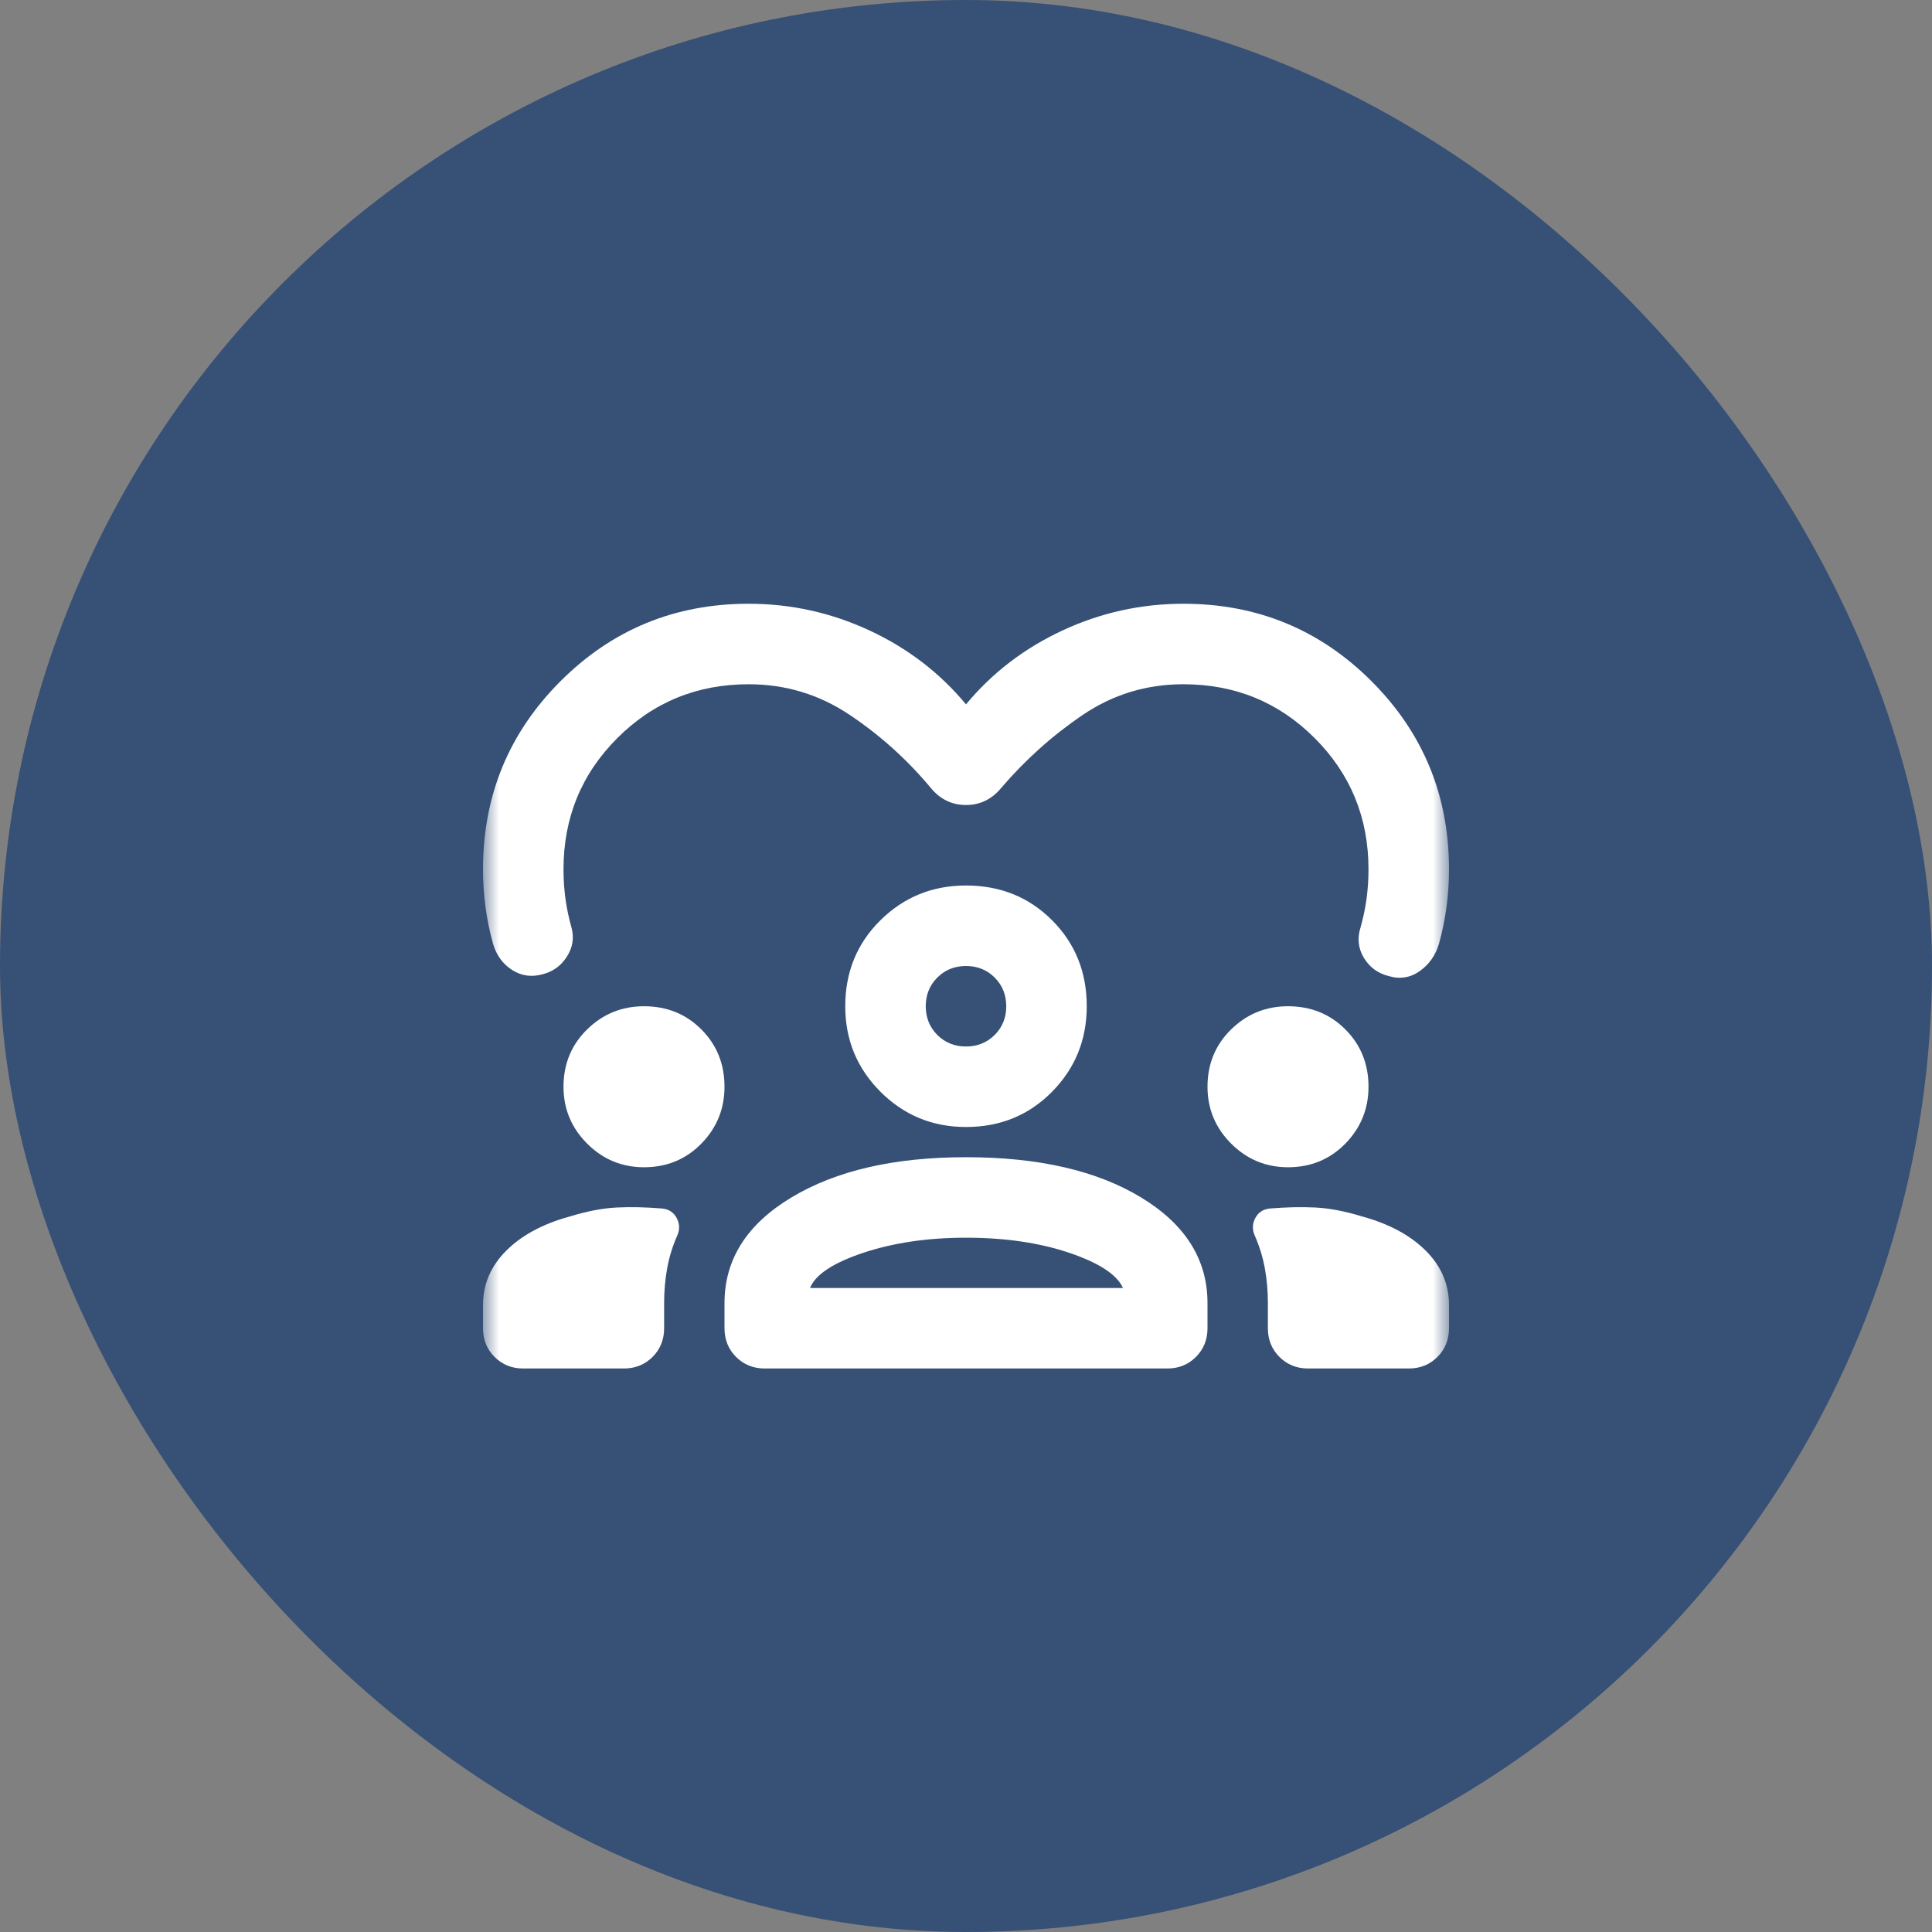
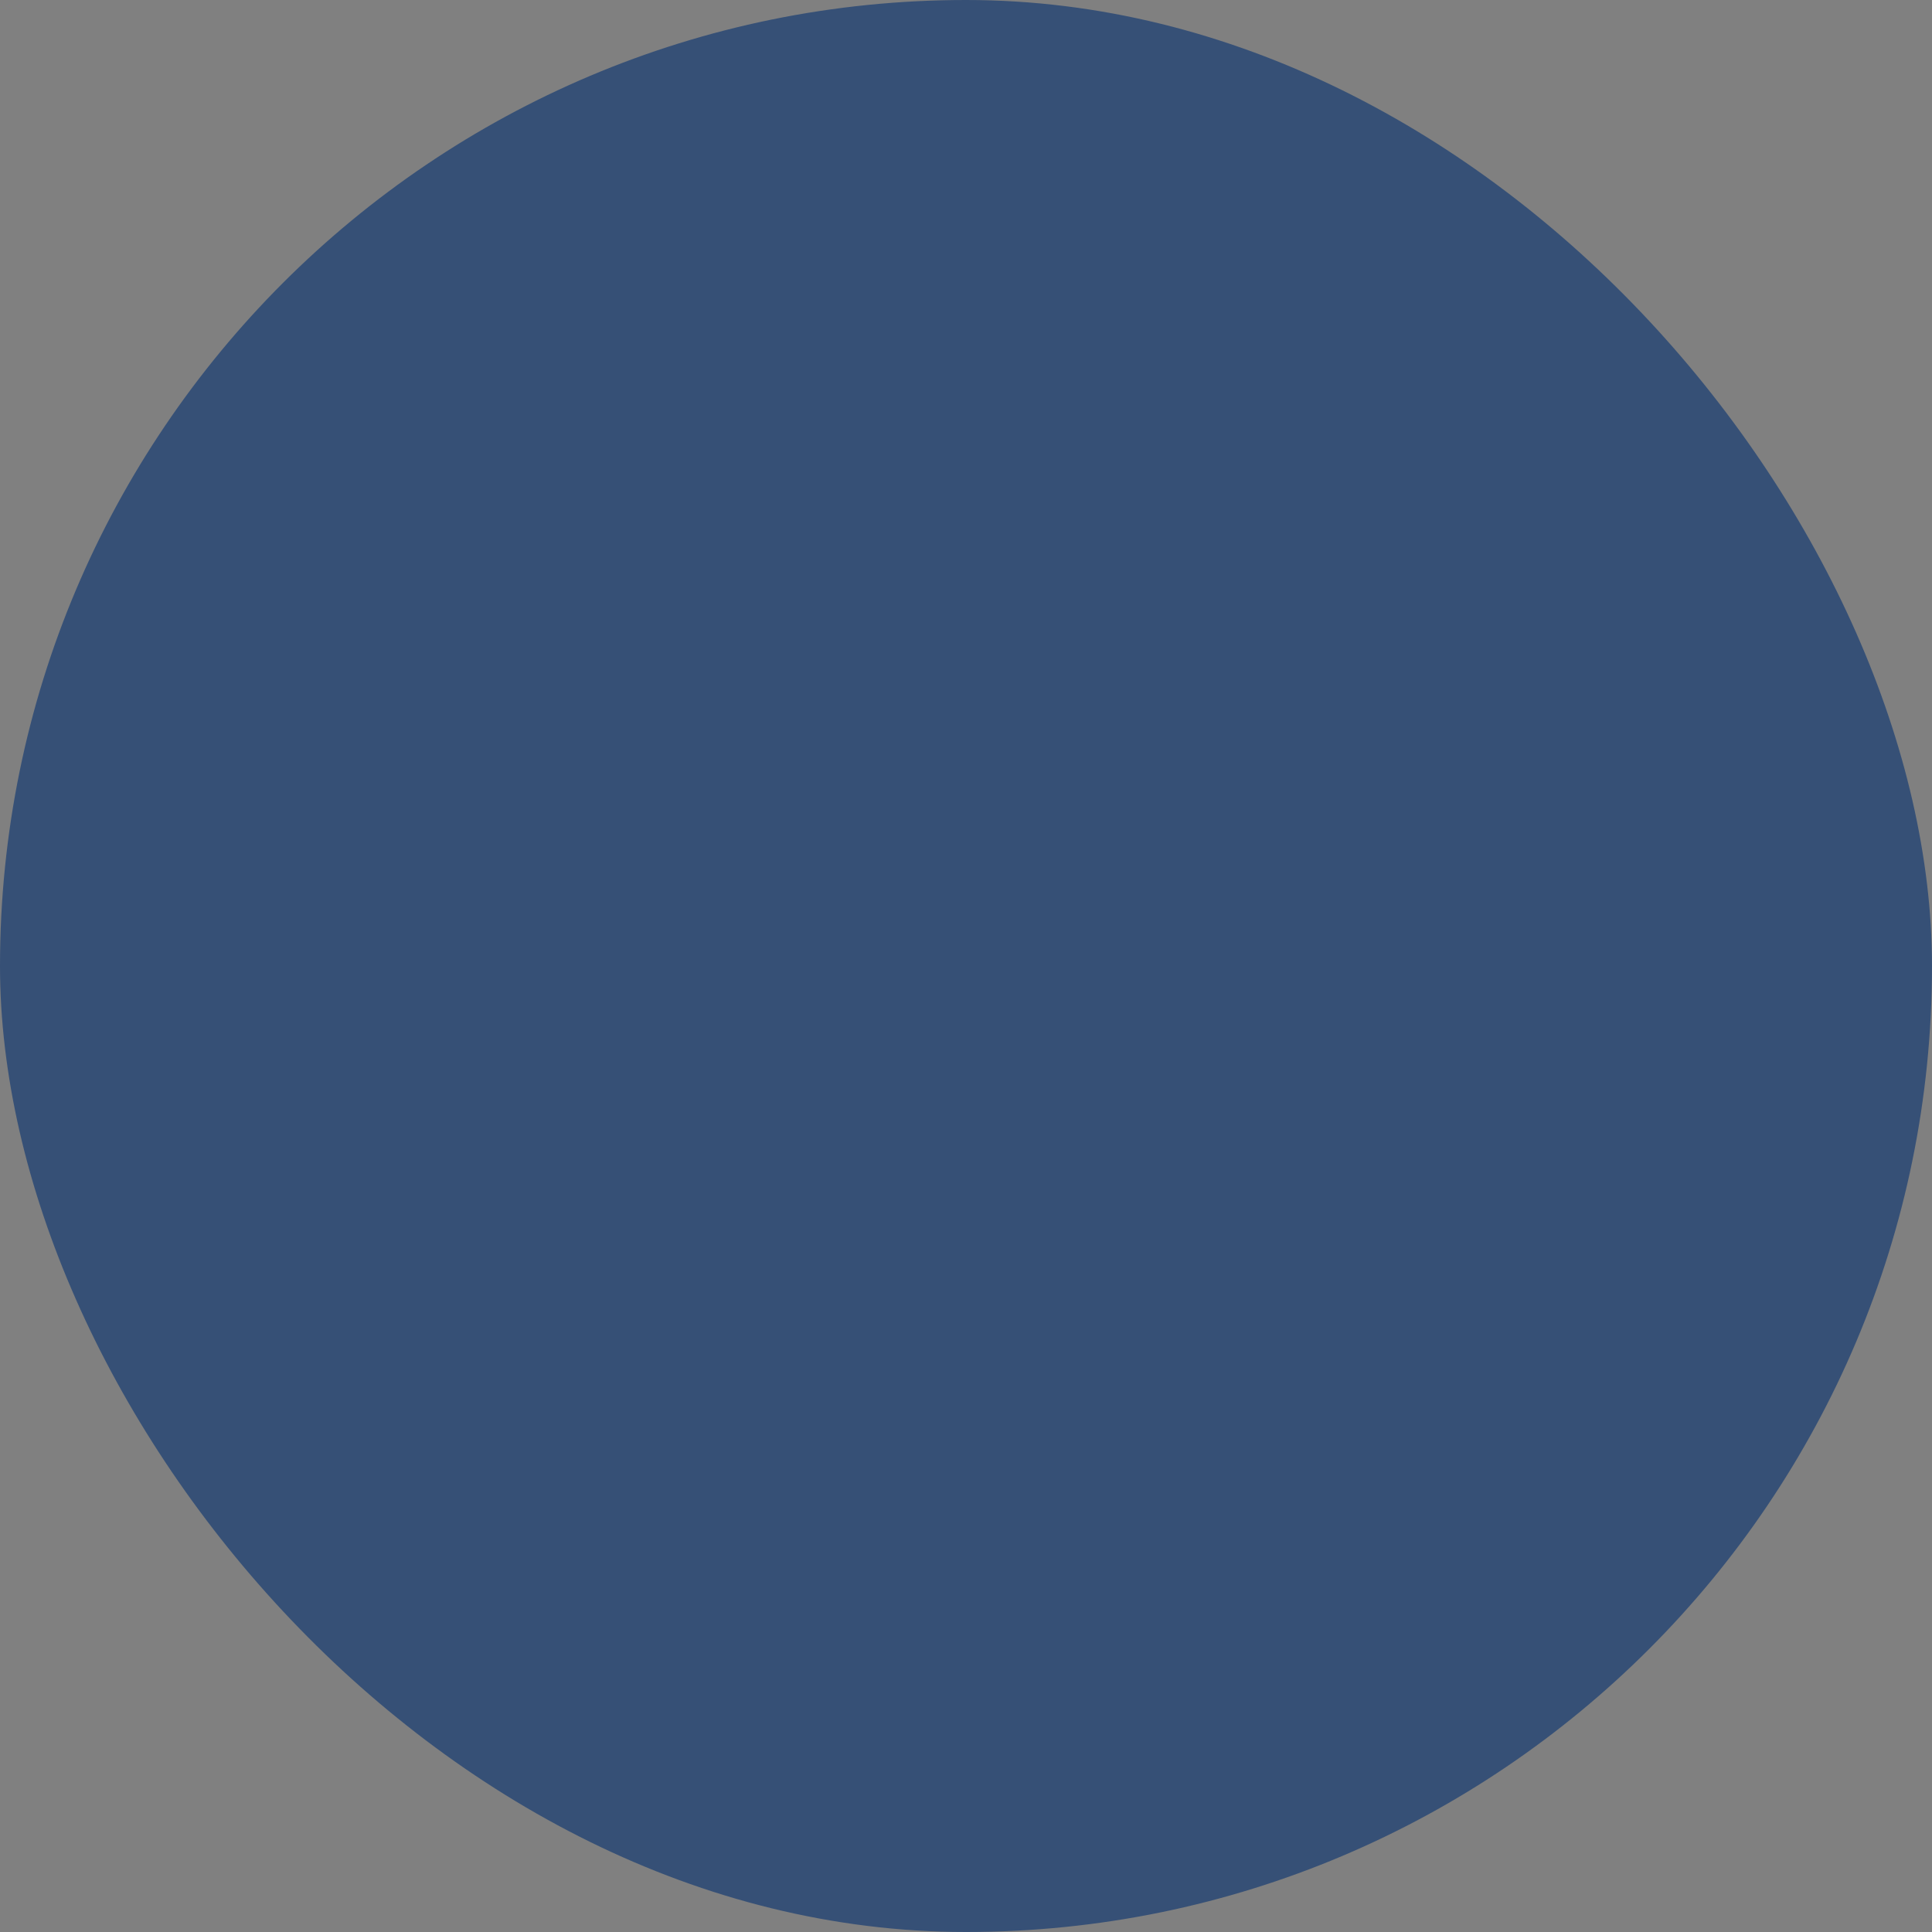
<svg xmlns="http://www.w3.org/2000/svg" width="60" height="60" viewBox="0 0 60 60" fill="none">
  <rect x="0" y="0" width="60" height="60" fill="#808080" stroke="none" />
  <rect width="60" height="60" rx="30" fill="#365076" />
  <mask id="mask0_1520_44491" style="mask-type:alpha" maskUnits="userSpaceOnUse" x="15" y="15" width="30" height="30">
-     <rect x="15" y="15" width="30" height="30" fill="#D9D9D9" />
-   </mask>
+     </mask>
  <g mask="url(#mask0_1520_44491)">
-     <path d="M30 21.875C30.812 20.896 31.812 20.13 33 19.578C34.188 19.026 35.438 18.75 36.75 18.75C39.042 18.75 40.99 19.552 42.594 21.156C44.198 22.76 45 24.708 45 27C45 27.396 44.974 27.787 44.922 28.172C44.87 28.557 44.792 28.938 44.688 29.312C44.583 29.667 44.385 29.948 44.094 30.156C43.802 30.365 43.479 30.417 43.125 30.312C42.792 30.229 42.536 30.042 42.359 29.75C42.182 29.458 42.146 29.146 42.25 28.812C42.333 28.521 42.396 28.224 42.438 27.922C42.479 27.62 42.5 27.312 42.5 27C42.5 25.396 41.943 24.037 40.828 22.922C39.714 21.807 38.354 21.25 36.75 21.25C35.604 21.25 34.562 21.568 33.625 22.203C32.688 22.838 31.844 23.594 31.094 24.469C30.802 24.823 30.438 25 30 25C29.562 25 29.198 24.823 28.906 24.469C28.177 23.594 27.338 22.838 26.391 22.203C25.443 21.568 24.396 21.25 23.25 21.25C21.646 21.25 20.287 21.807 19.172 22.922C18.057 24.037 17.5 25.396 17.5 27C17.5 27.312 17.521 27.62 17.562 27.922C17.604 28.224 17.667 28.521 17.75 28.812C17.833 29.125 17.787 29.422 17.609 29.703C17.432 29.984 17.188 30.167 16.875 30.25C16.521 30.354 16.198 30.312 15.906 30.125C15.615 29.938 15.417 29.667 15.312 29.312C15.208 28.938 15.13 28.557 15.078 28.172C15.026 27.787 15 27.396 15 27C15 24.708 15.802 22.76 17.406 21.156C19.01 19.552 20.958 18.75 23.25 18.75C24.562 18.75 25.812 19.026 27 19.578C28.188 20.13 29.188 20.896 30 21.875ZM16.25 42.5C15.896 42.5 15.599 42.38 15.359 42.141C15.12 41.901 15 41.604 15 41.25V40.531C15 39.885 15.24 39.323 15.719 38.844C16.198 38.365 16.854 38.01 17.688 37.781C18.229 37.615 18.719 37.521 19.156 37.5C19.594 37.479 20.062 37.49 20.562 37.531C20.771 37.552 20.922 37.651 21.016 37.828C21.109 38.005 21.115 38.188 21.031 38.375C20.885 38.708 20.781 39.047 20.719 39.391C20.656 39.734 20.625 40.094 20.625 40.469V41.25C20.625 41.604 20.505 41.901 20.266 42.141C20.026 42.38 19.729 42.5 19.375 42.5H16.25ZM22.5 41.25V40.469C22.5 39.115 23.193 38.021 24.578 37.188C25.963 36.354 27.771 35.938 30 35.938C32.25 35.938 34.062 36.354 35.438 37.188C36.812 38.021 37.5 39.115 37.5 40.469V41.25C37.5 41.604 37.38 41.901 37.141 42.141C36.901 42.38 36.604 42.5 36.25 42.5H23.75C23.396 42.5 23.099 42.38 22.859 42.141C22.62 41.901 22.5 41.604 22.5 41.25ZM40.625 42.5C40.271 42.5 39.974 42.38 39.734 42.141C39.495 41.901 39.375 41.604 39.375 41.25V40.469C39.375 40.094 39.344 39.734 39.281 39.391C39.219 39.047 39.115 38.708 38.969 38.375C38.885 38.188 38.891 38.005 38.984 37.828C39.078 37.651 39.229 37.552 39.438 37.531C39.938 37.49 40.406 37.479 40.844 37.5C41.281 37.521 41.771 37.615 42.312 37.781C43.146 38.01 43.802 38.365 44.281 38.844C44.76 39.323 45 39.885 45 40.531V41.25C45 41.604 44.88 41.901 44.641 42.141C44.401 42.38 44.104 42.5 43.75 42.5H40.625ZM30 38.438C28.812 38.438 27.75 38.594 26.812 38.906C25.875 39.219 25.323 39.583 25.156 40H34.875C34.688 39.583 34.13 39.219 33.203 38.906C32.276 38.594 31.208 38.438 30 38.438ZM20 36.25C19.312 36.25 18.724 36.005 18.234 35.516C17.745 35.026 17.5 34.438 17.5 33.75C17.5 33.042 17.745 32.448 18.234 31.969C18.724 31.49 19.312 31.25 20 31.25C20.708 31.25 21.302 31.49 21.781 31.969C22.26 32.448 22.5 33.042 22.5 33.75C22.5 34.438 22.26 35.026 21.781 35.516C21.302 36.005 20.708 36.25 20 36.25ZM40 36.25C39.312 36.25 38.724 36.005 38.234 35.516C37.745 35.026 37.5 34.438 37.5 33.75C37.5 33.042 37.745 32.448 38.234 31.969C38.724 31.49 39.312 31.25 40 31.25C40.708 31.25 41.302 31.49 41.781 31.969C42.26 32.448 42.5 33.042 42.5 33.75C42.5 34.438 42.26 35.026 41.781 35.516C41.302 36.005 40.708 36.25 40 36.25ZM30 35C28.958 35 28.073 34.635 27.344 33.906C26.615 33.177 26.25 32.292 26.25 31.25C26.25 30.188 26.615 29.297 27.344 28.578C28.073 27.859 28.958 27.5 30 27.5C31.062 27.5 31.953 27.859 32.672 28.578C33.391 29.297 33.75 30.188 33.75 31.25C33.75 32.292 33.391 33.177 32.672 33.906C31.953 34.635 31.062 35 30 35ZM30 30C29.646 30 29.349 30.12 29.109 30.359C28.87 30.599 28.75 30.896 28.75 31.25C28.75 31.604 28.87 31.901 29.109 32.141C29.349 32.38 29.646 32.5 30 32.5C30.354 32.5 30.651 32.38 30.891 32.141C31.13 31.901 31.25 31.604 31.25 31.25C31.25 30.896 31.13 30.599 30.891 30.359C30.651 30.12 30.354 30 30 30Z" fill="white" />
-   </g>
+     </g>
</svg>